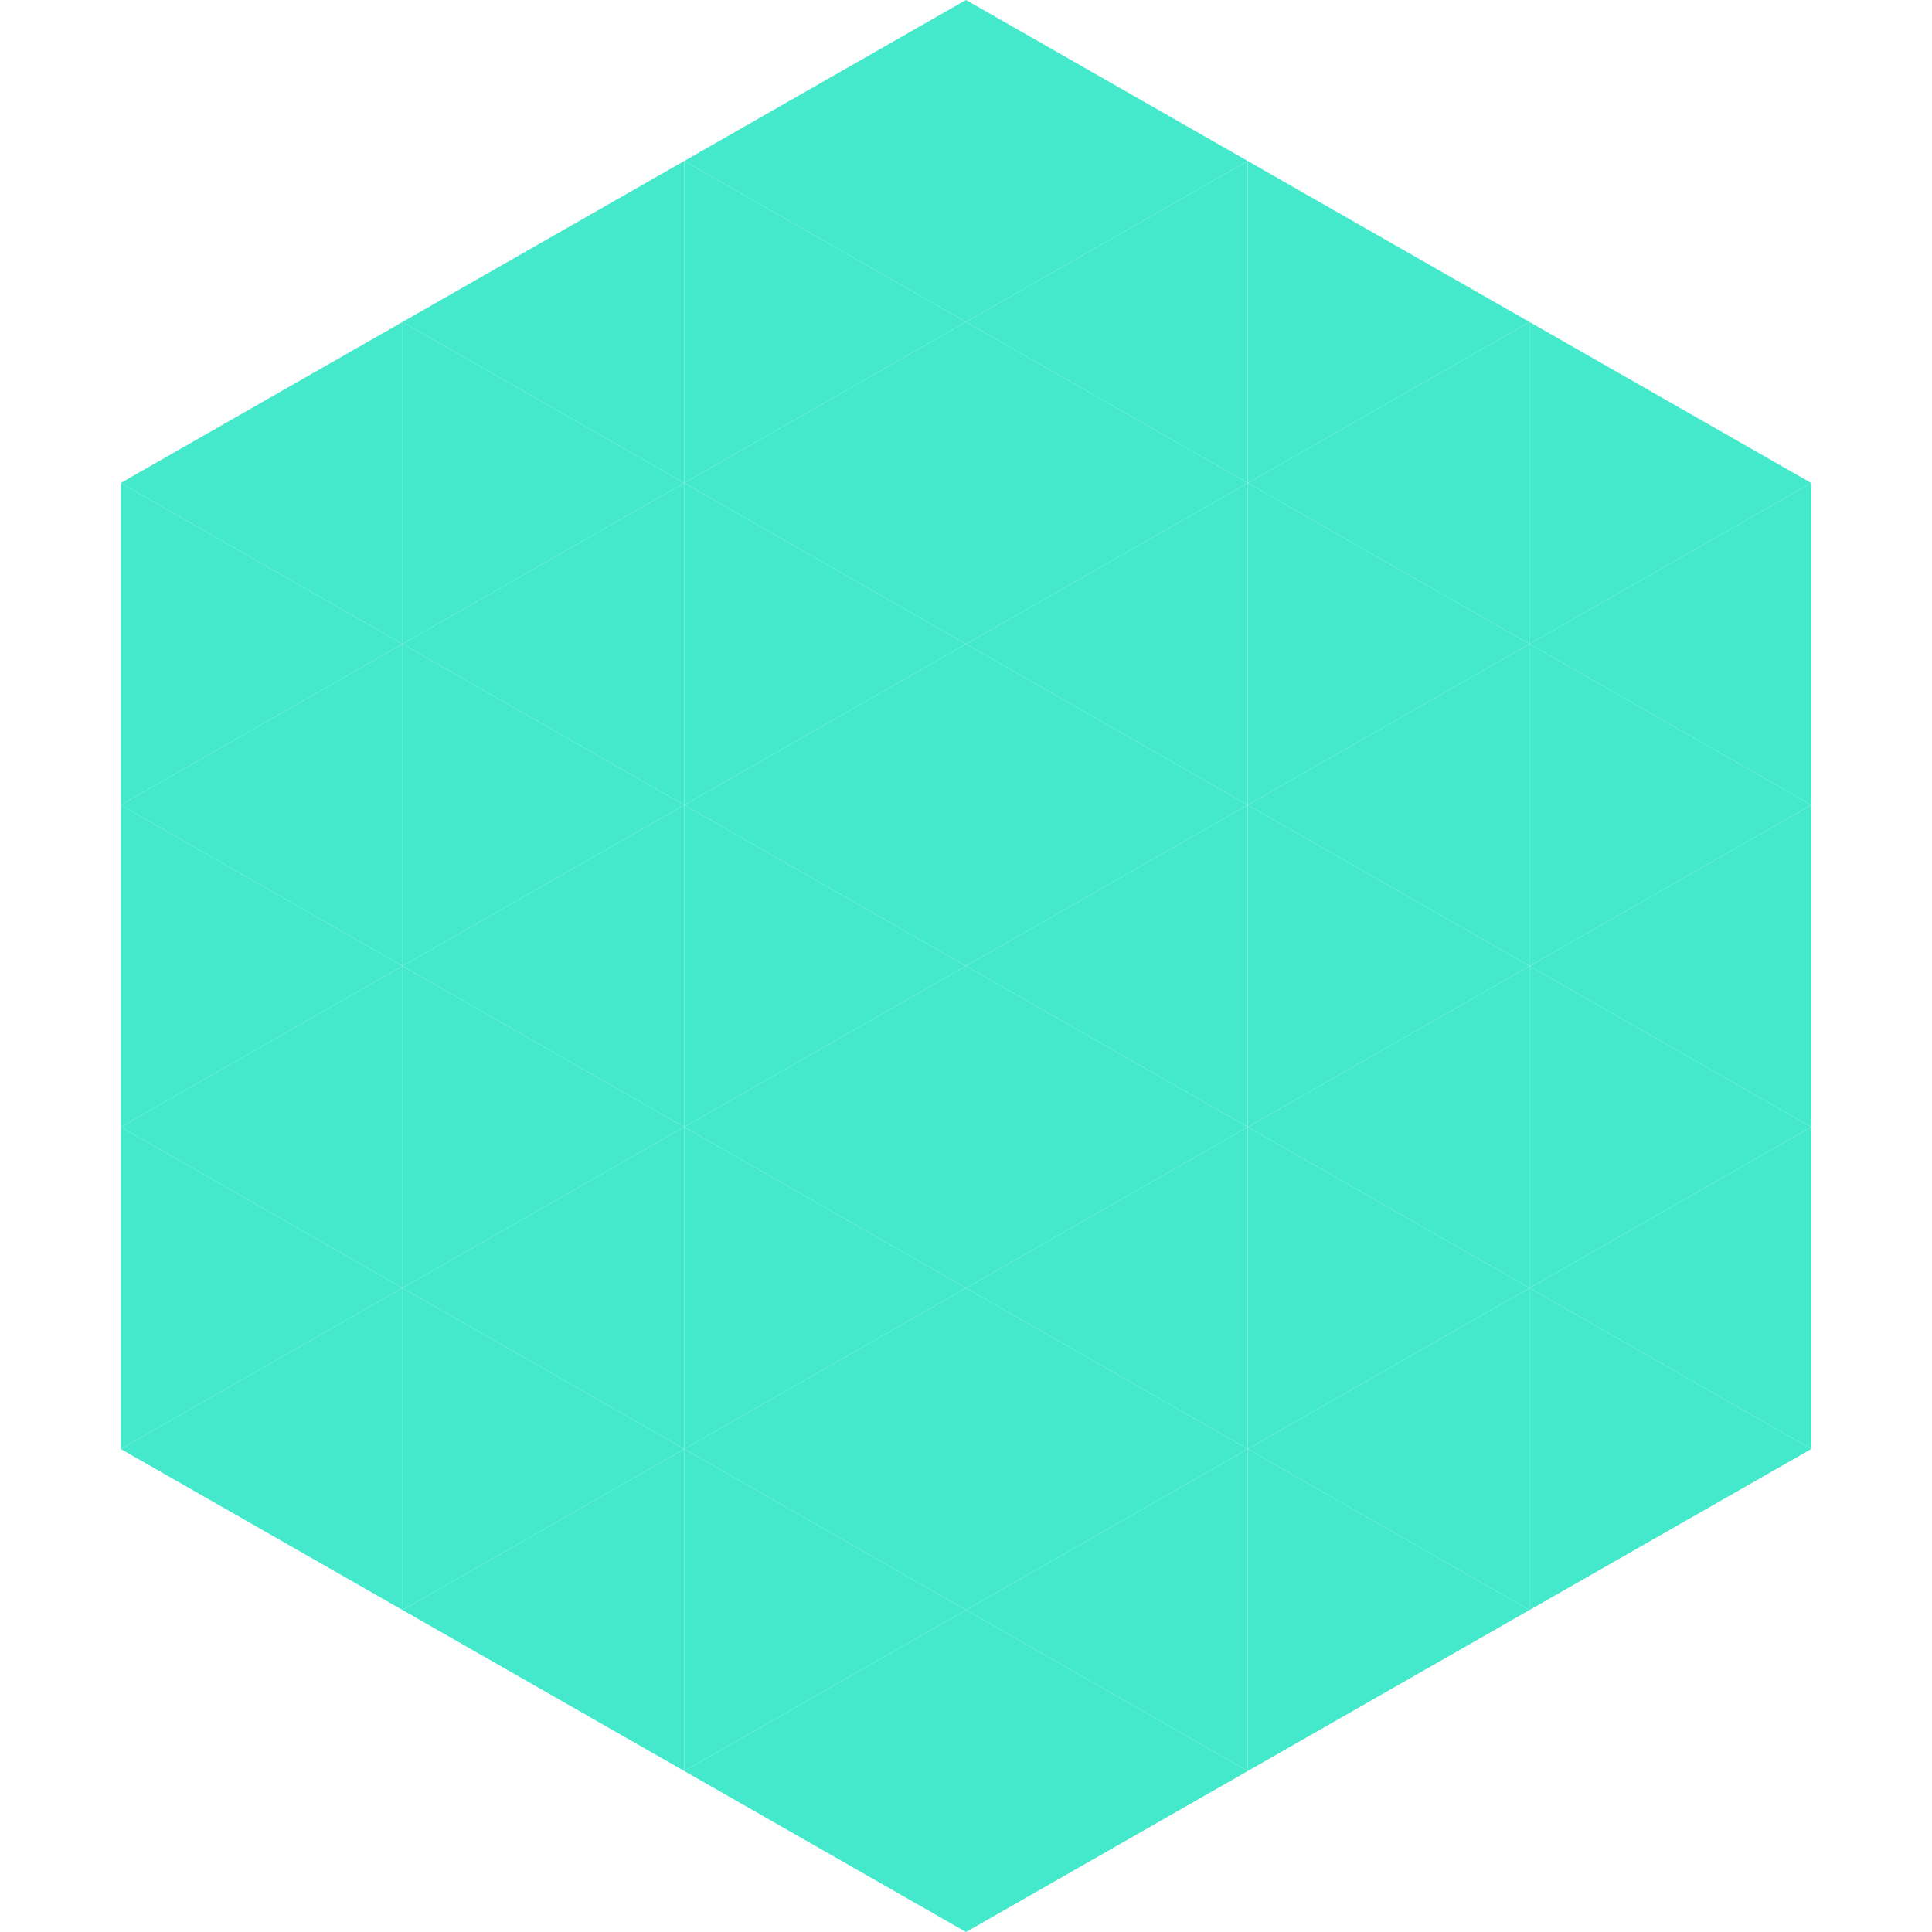
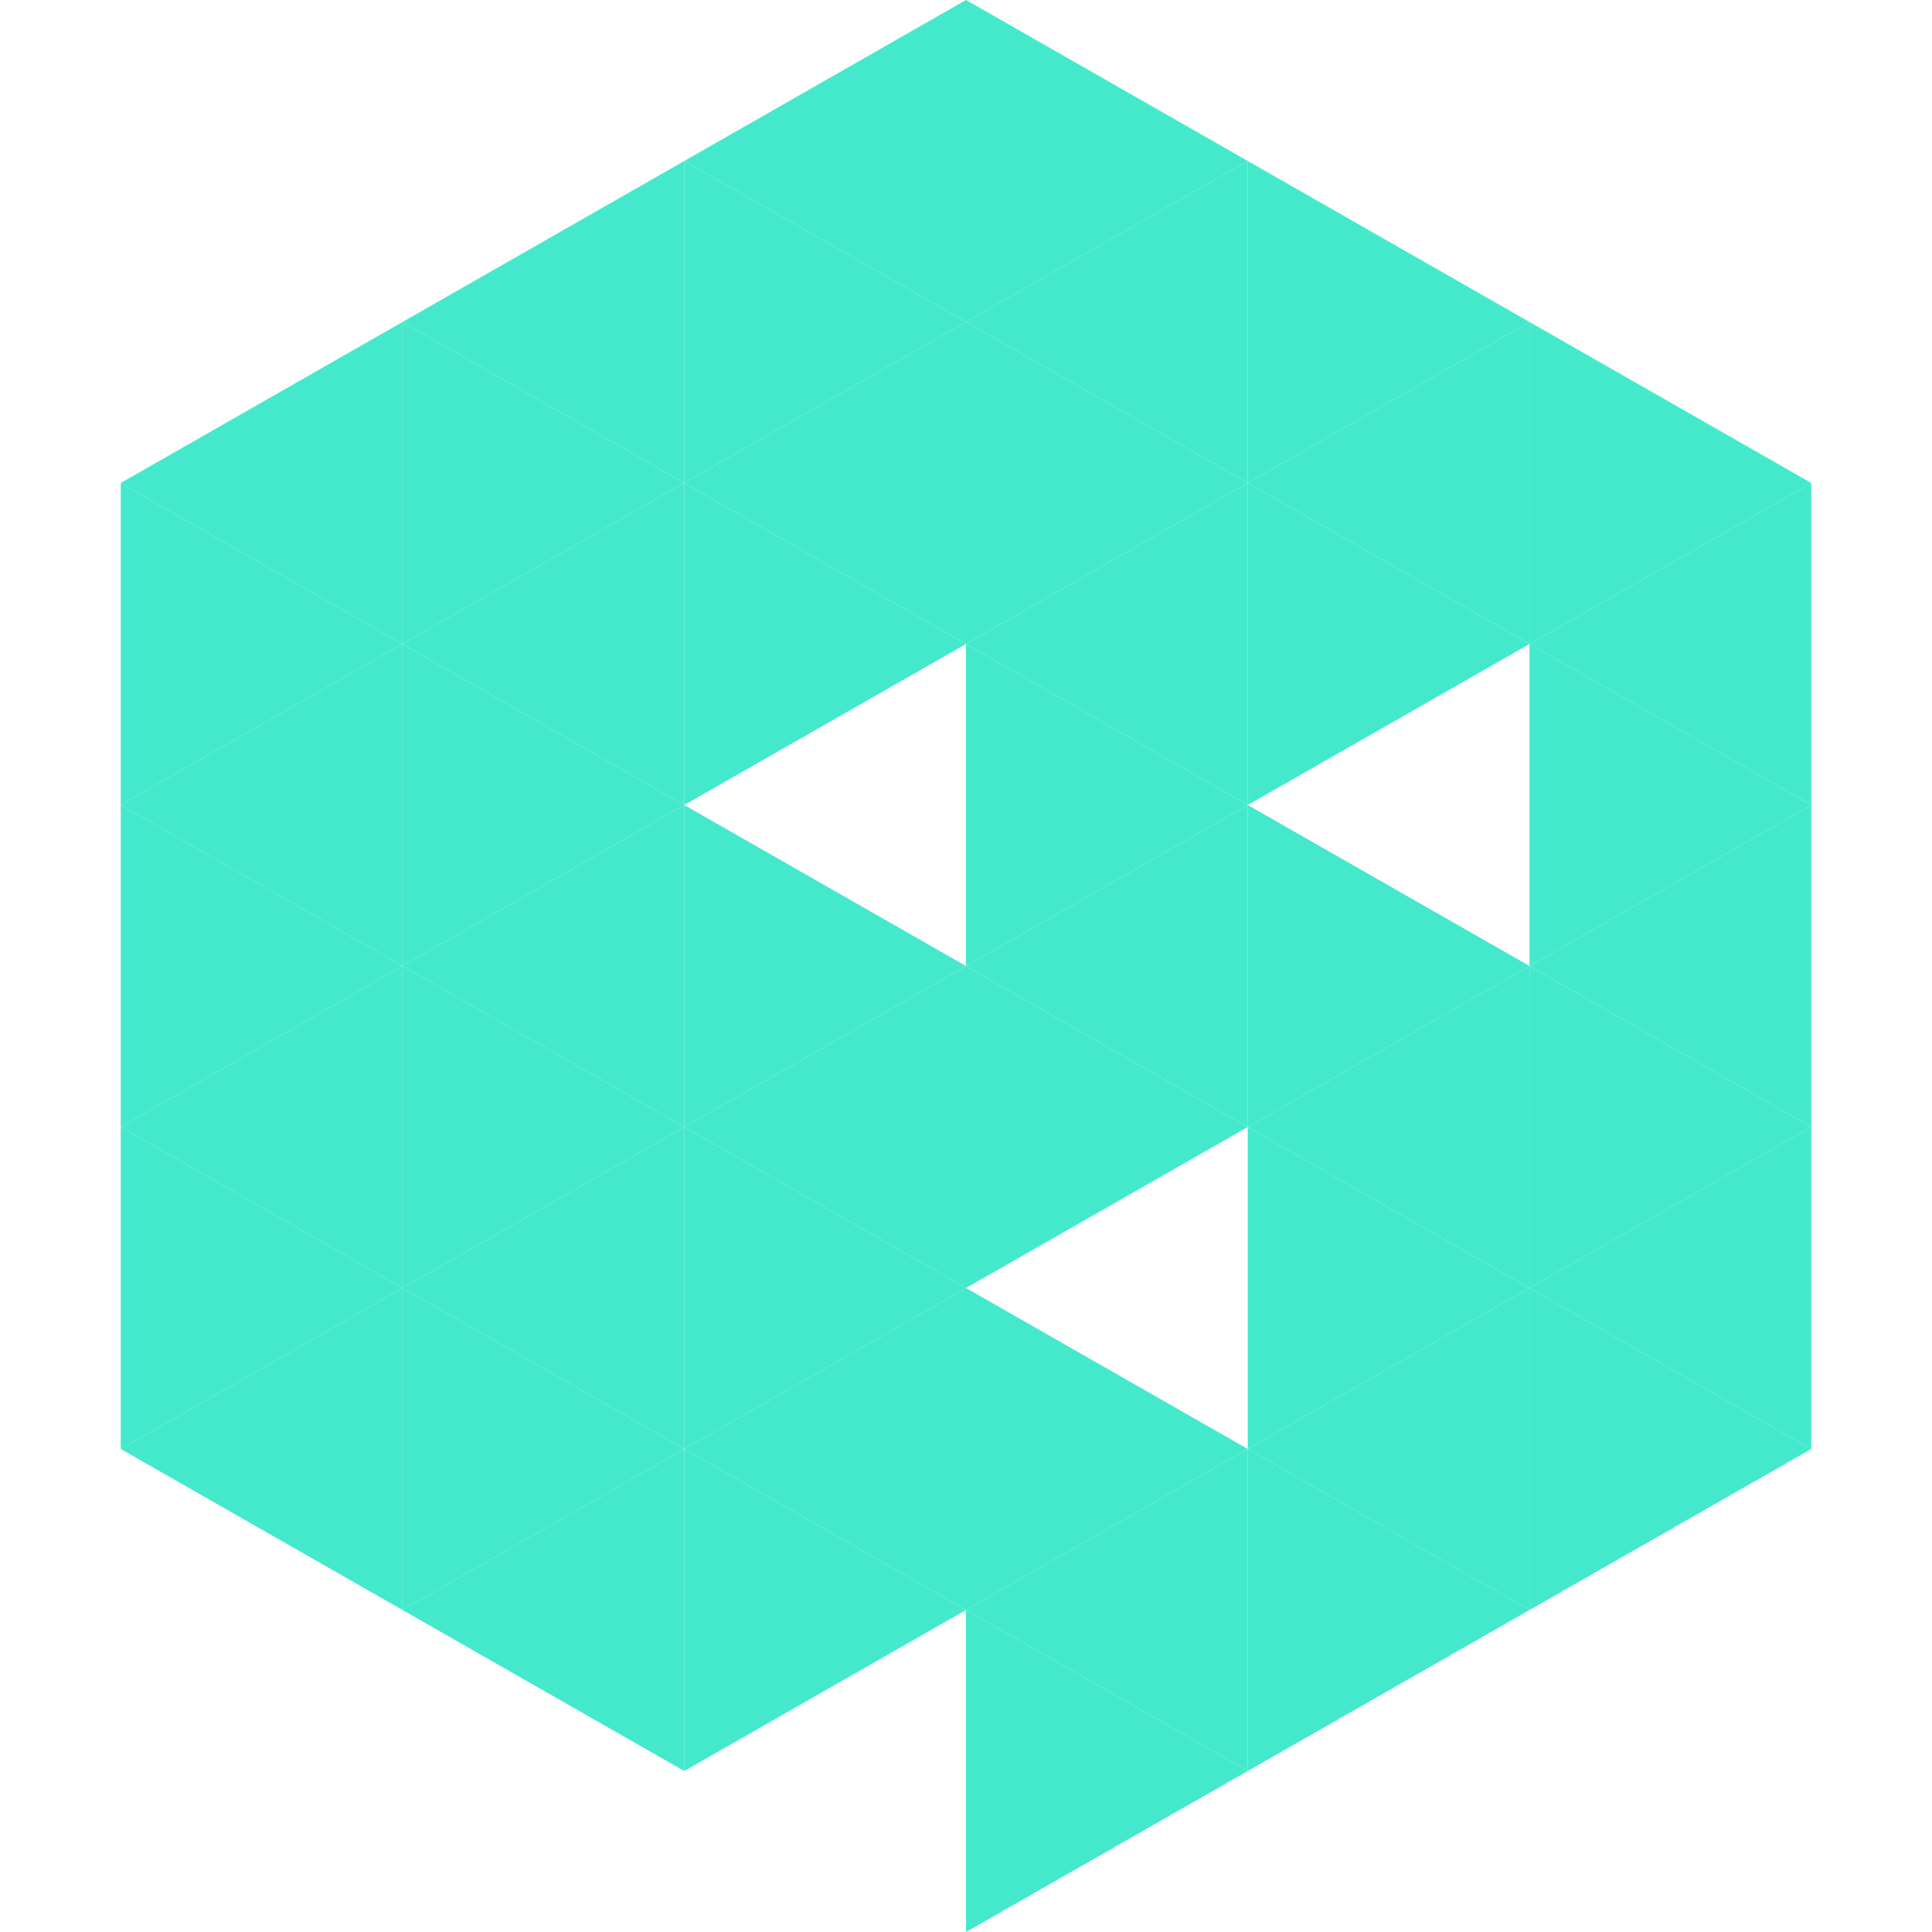
<svg xmlns="http://www.w3.org/2000/svg" width="240" height="240">
  <polygon points="50,40 15,60 50,80" style="fill:rgb(68,233,204)" />
  <polygon points="190,40 225,60 190,80" style="fill:rgb(68,233,204)" />
  <polygon points="15,60 50,80 15,100" style="fill:rgb(68,233,204)" />
  <polygon points="225,60 190,80 225,100" style="fill:rgb(68,233,204)" />
  <polygon points="50,80 15,100 50,120" style="fill:rgb(68,233,204)" />
  <polygon points="190,80 225,100 190,120" style="fill:rgb(68,233,204)" />
  <polygon points="15,100 50,120 15,140" style="fill:rgb(68,233,204)" />
  <polygon points="225,100 190,120 225,140" style="fill:rgb(68,233,204)" />
  <polygon points="50,120 15,140 50,160" style="fill:rgb(68,233,204)" />
  <polygon points="190,120 225,140 190,160" style="fill:rgb(68,233,204)" />
  <polygon points="15,140 50,160 15,180" style="fill:rgb(68,233,204)" />
  <polygon points="225,140 190,160 225,180" style="fill:rgb(68,233,204)" />
  <polygon points="50,160 15,180 50,200" style="fill:rgb(68,233,204)" />
  <polygon points="190,160 225,180 190,200" style="fill:rgb(68,233,204)" />
-   <polygon points="15,180 50,200 15,220" style="fill:rgb(255,255,255); fill-opacity:0" />
  <polygon points="225,180 190,200 225,220" style="fill:rgb(255,255,255); fill-opacity:0" />
  <polygon points="50,0 85,20 50,40" style="fill:rgb(255,255,255); fill-opacity:0" />
  <polygon points="190,0 155,20 190,40" style="fill:rgb(255,255,255); fill-opacity:0" />
  <polygon points="85,20 50,40 85,60" style="fill:rgb(68,233,204)" />
  <polygon points="155,20 190,40 155,60" style="fill:rgb(68,233,204)" />
  <polygon points="50,40 85,60 50,80" style="fill:rgb(68,233,204)" />
  <polygon points="190,40 155,60 190,80" style="fill:rgb(68,233,204)" />
  <polygon points="85,60 50,80 85,100" style="fill:rgb(68,233,204)" />
  <polygon points="155,60 190,80 155,100" style="fill:rgb(68,233,204)" />
  <polygon points="50,80 85,100 50,120" style="fill:rgb(68,233,204)" />
-   <polygon points="190,80 155,100 190,120" style="fill:rgb(68,233,204)" />
  <polygon points="85,100 50,120 85,140" style="fill:rgb(68,233,204)" />
  <polygon points="155,100 190,120 155,140" style="fill:rgb(68,233,204)" />
  <polygon points="50,120 85,140 50,160" style="fill:rgb(68,233,204)" />
  <polygon points="190,120 155,140 190,160" style="fill:rgb(68,233,204)" />
  <polygon points="85,140 50,160 85,180" style="fill:rgb(68,233,204)" />
  <polygon points="155,140 190,160 155,180" style="fill:rgb(68,233,204)" />
  <polygon points="50,160 85,180 50,200" style="fill:rgb(68,233,204)" />
  <polygon points="190,160 155,180 190,200" style="fill:rgb(68,233,204)" />
  <polygon points="85,180 50,200 85,220" style="fill:rgb(68,233,204)" />
  <polygon points="155,180 190,200 155,220" style="fill:rgb(68,233,204)" />
  <polygon points="120,0 85,20 120,40" style="fill:rgb(68,233,204)" />
  <polygon points="120,0 155,20 120,40" style="fill:rgb(68,233,204)" />
  <polygon points="85,20 120,40 85,60" style="fill:rgb(68,233,204)" />
  <polygon points="155,20 120,40 155,60" style="fill:rgb(68,233,204)" />
  <polygon points="120,40 85,60 120,80" style="fill:rgb(68,233,204)" />
  <polygon points="120,40 155,60 120,80" style="fill:rgb(68,233,204)" />
  <polygon points="85,60 120,80 85,100" style="fill:rgb(68,233,204)" />
  <polygon points="155,60 120,80 155,100" style="fill:rgb(68,233,204)" />
-   <polygon points="120,80 85,100 120,120" style="fill:rgb(68,233,204)" />
  <polygon points="120,80 155,100 120,120" style="fill:rgb(68,233,204)" />
  <polygon points="85,100 120,120 85,140" style="fill:rgb(68,233,204)" />
  <polygon points="155,100 120,120 155,140" style="fill:rgb(68,233,204)" />
  <polygon points="120,120 85,140 120,160" style="fill:rgb(68,233,204)" />
  <polygon points="120,120 155,140 120,160" style="fill:rgb(68,233,204)" />
  <polygon points="85,140 120,160 85,180" style="fill:rgb(68,233,204)" />
-   <polygon points="155,140 120,160 155,180" style="fill:rgb(68,233,204)" />
  <polygon points="120,160 85,180 120,200" style="fill:rgb(68,233,204)" />
  <polygon points="120,160 155,180 120,200" style="fill:rgb(68,233,204)" />
  <polygon points="85,180 120,200 85,220" style="fill:rgb(68,233,204)" />
  <polygon points="155,180 120,200 155,220" style="fill:rgb(68,233,204)" />
-   <polygon points="120,200 85,220 120,240" style="fill:rgb(68,233,204)" />
  <polygon points="120,200 155,220 120,240" style="fill:rgb(68,233,204)" />
  <polygon points="85,220 120,240 85,260" style="fill:rgb(255,255,255); fill-opacity:0" />
  <polygon points="155,220 120,240 155,260" style="fill:rgb(255,255,255); fill-opacity:0" />
</svg>